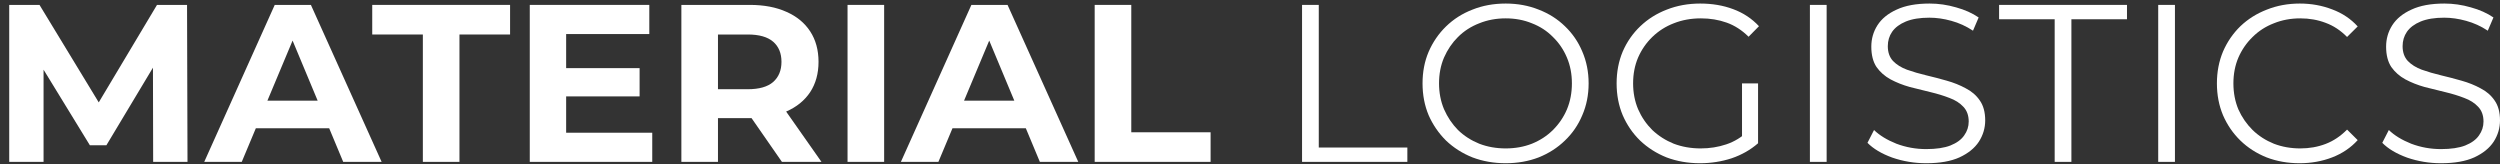
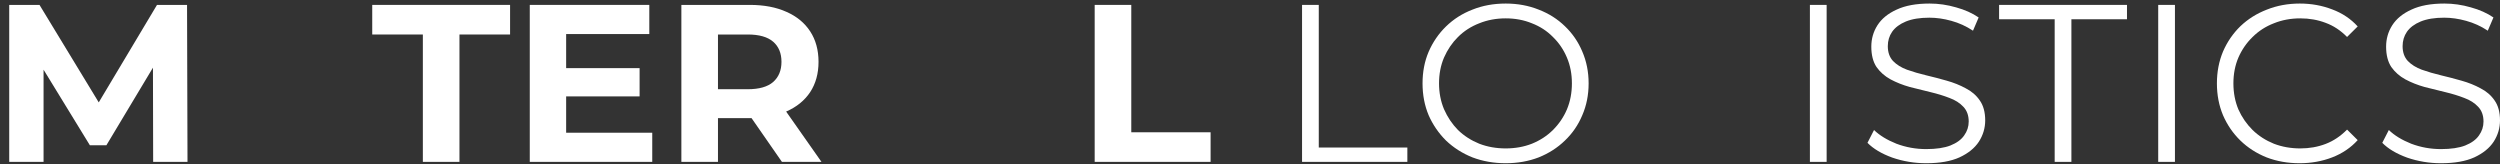
<svg xmlns="http://www.w3.org/2000/svg" preserveAspectRatio="xMinYMin meet" viewBox="0 0 259 17" fill="none">
  <rect x="0" y="0" width="259" height="17" fill="#333333" stroke="none" />
  <path d="M0.955 16.77V0.508H4.092L11.068 11.985H9.406L16.265 0.508H19.378L19.425 16.77H15.867L15.844 5.921H16.499L11.021 15.051H9.312L3.717 5.921H4.513V16.77H0.955Z" fill="white" />
-   <path d="M21.159 16.77L28.463 0.508H32.209L39.536 16.77H35.556L29.564 2.413H31.062L25.046 16.77H21.159ZM24.811 13.286L25.818 10.428H34.245L35.276 13.286H24.811Z" fill="white" />
  <path d="M43.808 16.77V3.574H38.564V0.508H52.844V3.574H47.6V16.77H43.808Z" fill="white" />
  <path d="M58.373 7.059H66.262V9.987H58.373V7.059ZM58.653 13.75H67.573V16.77H54.884V0.508H67.268V3.528H58.653V13.75Z" fill="white" />
  <path d="M70.59 16.77V0.508H77.683C79.15 0.508 80.414 0.748 81.476 1.228C82.537 1.693 83.356 2.366 83.934 3.249C84.511 4.132 84.8 5.185 84.8 6.409C84.8 7.617 84.511 8.662 83.934 9.545C83.356 10.412 82.537 11.079 81.476 11.543C80.414 12.008 79.15 12.24 77.683 12.24H72.697L74.382 10.591V16.77H70.59ZM81.007 16.77L76.911 10.869H80.961L85.104 16.77H81.007ZM74.382 11.009L72.697 9.243H77.472C78.643 9.243 79.517 8.995 80.094 8.5C80.672 7.989 80.961 7.292 80.961 6.409C80.961 5.51 80.672 4.814 80.094 4.318C79.517 3.822 78.643 3.574 77.472 3.574H72.697L74.382 1.786V11.009Z" fill="white" />
-   <path d="M87.805 16.77V0.508H91.597V16.77H87.805Z" fill="white" />
-   <path d="M93.332 16.77L100.636 0.508H104.382L111.709 16.77H107.729L101.736 2.413H103.235L97.218 16.77H93.332ZM96.984 13.286L97.991 10.428H106.418L107.448 13.286H96.984Z" fill="white" />
  <path d="M113.409 16.77V0.508H117.201V13.704H125.418V16.77H113.409Z" fill="white" />
-   <path d="M134.893 16.77V0.508H136.625V15.284H145.802V16.77H134.893Z" fill="white" />
+   <path d="M134.893 16.77V0.508H136.625V15.284H145.802V16.77Z" fill="white" />
  <path d="M155.99 16.91C154.757 16.91 153.61 16.708 152.548 16.306C151.503 15.887 150.59 15.307 149.809 14.563C149.045 13.804 148.444 12.929 148.007 11.938C147.585 10.931 147.375 9.832 147.375 8.639C147.375 7.447 147.585 6.355 148.007 5.363C148.444 4.357 149.045 3.482 149.809 2.738C150.59 1.979 151.503 1.398 152.548 0.996C153.594 0.577 154.741 0.368 155.99 0.368C157.222 0.368 158.362 0.577 159.407 0.996C160.453 1.398 161.358 1.971 162.123 2.715C162.903 3.458 163.504 4.333 163.925 5.34C164.362 6.347 164.581 7.447 164.581 8.639C164.581 9.832 164.362 10.931 163.925 11.938C163.504 12.945 162.903 13.82 162.123 14.563C161.358 15.307 160.453 15.887 159.407 16.306C158.362 16.708 157.222 16.91 155.99 16.91ZM155.99 15.376C156.973 15.376 157.878 15.214 158.705 14.889C159.548 14.548 160.274 14.075 160.882 13.471C161.506 12.852 161.99 12.139 162.334 11.334C162.677 10.513 162.849 9.615 162.849 8.639C162.849 7.663 162.677 6.773 162.334 5.967C161.99 5.147 161.506 4.434 160.882 3.83C160.274 3.21 159.548 2.738 158.705 2.413C157.878 2.072 156.973 1.902 155.99 1.902C155.006 1.902 154.093 2.072 153.251 2.413C152.408 2.738 151.674 3.21 151.05 3.83C150.441 4.434 149.958 5.147 149.599 5.967C149.255 6.773 149.084 7.663 149.084 8.639C149.084 9.599 149.255 10.49 149.599 11.311C149.958 12.132 150.441 12.852 151.05 13.471C151.674 14.075 152.408 14.548 153.251 14.889C154.093 15.214 155.006 15.376 155.99 15.376Z" fill="white" />
-   <path d="M176.119 16.91C174.87 16.91 173.715 16.708 172.654 16.306C171.609 15.887 170.696 15.307 169.915 14.563C169.151 13.82 168.55 12.945 168.113 11.938C167.691 10.931 167.481 9.832 167.481 8.639C167.481 7.447 167.691 6.347 168.113 5.34C168.55 4.333 169.158 3.458 169.939 2.715C170.719 1.971 171.632 1.398 172.678 0.996C173.739 0.577 174.894 0.368 176.142 0.368C177.391 0.368 178.53 0.562 179.56 0.949C180.606 1.336 181.495 1.925 182.229 2.715L181.152 3.807C180.465 3.125 179.708 2.637 178.881 2.343C178.054 2.049 177.165 1.902 176.213 1.902C175.198 1.902 174.262 2.072 173.403 2.413C172.561 2.738 171.819 3.21 171.179 3.83C170.555 4.434 170.064 5.147 169.705 5.967C169.361 6.773 169.19 7.663 169.19 8.639C169.19 9.599 169.361 10.49 169.705 11.311C170.064 12.132 170.555 12.852 171.179 13.471C171.819 14.075 172.561 14.548 173.403 14.889C174.262 15.214 175.19 15.376 176.189 15.376C177.126 15.376 178.007 15.237 178.834 14.958C179.677 14.68 180.45 14.207 181.152 13.541L182.135 14.842C181.355 15.524 180.442 16.042 179.396 16.399C178.351 16.739 177.258 16.91 176.119 16.91ZM180.473 14.633V8.639H182.135V14.842L180.473 14.633Z" fill="white" />
  <path d="M187.506 16.77V0.508H189.239V16.77H187.506Z" fill="white" />
  <path d="M199.557 16.91C198.339 16.91 197.169 16.716 196.045 16.329C194.937 15.926 194.079 15.415 193.47 14.796L194.149 13.471C194.726 14.029 195.499 14.501 196.467 14.889C197.45 15.26 198.48 15.446 199.557 15.446C200.587 15.446 201.422 15.322 202.062 15.074C202.717 14.811 203.193 14.463 203.49 14.029C203.802 13.595 203.958 13.115 203.958 12.589C203.958 11.954 203.77 11.442 203.396 11.055C203.037 10.668 202.561 10.366 201.968 10.149C201.375 9.917 200.719 9.716 200.002 9.545C199.284 9.375 198.566 9.197 197.848 9.011C197.13 8.809 196.467 8.546 195.858 8.221C195.265 7.896 194.781 7.47 194.407 6.943C194.048 6.401 193.868 5.696 193.868 4.829C193.868 4.024 194.079 3.288 194.5 2.622C194.937 1.94 195.6 1.398 196.49 0.996C197.38 0.577 198.519 0.368 199.908 0.368C200.829 0.368 201.742 0.5 202.647 0.763C203.552 1.011 204.332 1.36 204.988 1.809L204.403 3.18C203.7 2.715 202.951 2.374 202.155 2.157C201.375 1.94 200.618 1.832 199.884 1.832C198.901 1.832 198.09 1.964 197.45 2.227C196.81 2.49 196.334 2.847 196.022 3.296C195.725 3.729 195.577 4.225 195.577 4.783C195.577 5.418 195.757 5.929 196.115 6.316C196.49 6.703 196.974 7.005 197.567 7.222C198.176 7.439 198.839 7.632 199.557 7.803C200.275 7.973 200.985 8.159 201.687 8.36C202.405 8.562 203.06 8.825 203.653 9.15C204.262 9.46 204.746 9.878 205.105 10.405C205.479 10.931 205.667 11.621 205.667 12.472C205.667 13.262 205.448 13.998 205.011 14.68C204.574 15.345 203.903 15.887 202.998 16.306C202.108 16.708 200.961 16.91 199.557 16.91Z" fill="white" />
  <path d="M212.864 16.77V1.995H207.106V0.508H220.356V1.995H214.597V16.77H212.864Z" fill="white" />
  <path d="M223.591 16.77V0.508H225.324V16.77H223.591Z" fill="white" />
  <path d="M238.24 16.91C237.007 16.91 235.868 16.708 234.822 16.306C233.777 15.887 232.872 15.307 232.107 14.563C231.342 13.82 230.741 12.945 230.304 11.938C229.883 10.931 229.672 9.832 229.672 8.639C229.672 7.447 229.883 6.347 230.304 5.34C230.741 4.333 231.342 3.458 232.107 2.715C232.887 1.971 233.8 1.398 234.846 0.996C235.891 0.577 237.031 0.368 238.264 0.368C239.45 0.368 240.566 0.57 241.611 0.972C242.657 1.36 243.539 1.948 244.257 2.738L243.156 3.83C242.485 3.149 241.744 2.661 240.932 2.366C240.121 2.057 239.247 1.902 238.31 1.902C237.327 1.902 236.414 2.072 235.572 2.413C234.729 2.738 233.995 3.21 233.371 3.83C232.747 4.434 232.255 5.147 231.896 5.967C231.553 6.773 231.381 7.663 231.381 8.639C231.381 9.615 231.553 10.513 231.896 11.334C232.255 12.139 232.747 12.852 233.371 13.471C233.995 14.075 234.729 14.548 235.572 14.889C236.414 15.214 237.327 15.376 238.31 15.376C239.247 15.376 240.121 15.222 240.932 14.912C241.744 14.602 242.485 14.106 243.156 13.425L244.257 14.517C243.539 15.307 242.657 15.903 241.611 16.306C240.566 16.708 239.442 16.91 238.24 16.91Z" fill="white" />
  <path d="M252.89 16.91C251.673 16.91 250.502 16.716 249.379 16.329C248.27 15.926 247.412 15.415 246.803 14.796L247.482 13.471C248.06 14.029 248.832 14.501 249.8 14.889C250.783 15.26 251.813 15.446 252.89 15.446C253.92 15.446 254.755 15.322 255.395 15.074C256.05 14.811 256.526 14.463 256.823 14.029C257.135 13.595 257.291 13.115 257.291 12.589C257.291 11.954 257.104 11.442 256.729 11.055C256.37 10.668 255.894 10.366 255.301 10.149C254.708 9.917 254.053 9.716 253.335 9.545C252.617 9.375 251.899 9.197 251.181 9.011C250.463 8.809 249.8 8.546 249.191 8.221C248.598 7.896 248.114 7.47 247.74 6.943C247.381 6.401 247.201 5.696 247.201 4.829C247.201 4.024 247.412 3.288 247.834 2.622C248.27 1.94 248.934 1.398 249.823 0.996C250.713 0.577 251.852 0.368 253.241 0.368C254.162 0.368 255.075 0.5 255.98 0.763C256.885 1.011 257.666 1.36 258.321 1.809L257.736 3.18C257.034 2.715 256.284 2.374 255.489 2.157C254.708 1.94 253.951 1.832 253.218 1.832C252.235 1.832 251.423 1.964 250.783 2.227C250.143 2.49 249.667 2.847 249.355 3.296C249.059 3.729 248.91 4.225 248.91 4.783C248.91 5.418 249.09 5.929 249.449 6.316C249.823 6.703 250.307 7.005 250.9 7.222C251.509 7.439 252.172 7.632 252.89 7.803C253.608 7.973 254.318 8.159 255.02 8.36C255.738 8.562 256.394 8.825 256.987 9.15C257.595 9.46 258.079 9.878 258.438 10.405C258.813 10.931 259 11.621 259 12.472C259 13.262 258.782 13.998 258.345 14.68C257.908 15.345 257.236 15.887 256.331 16.306C255.442 16.708 254.295 16.91 252.89 16.91Z" fill="white" />
</svg>